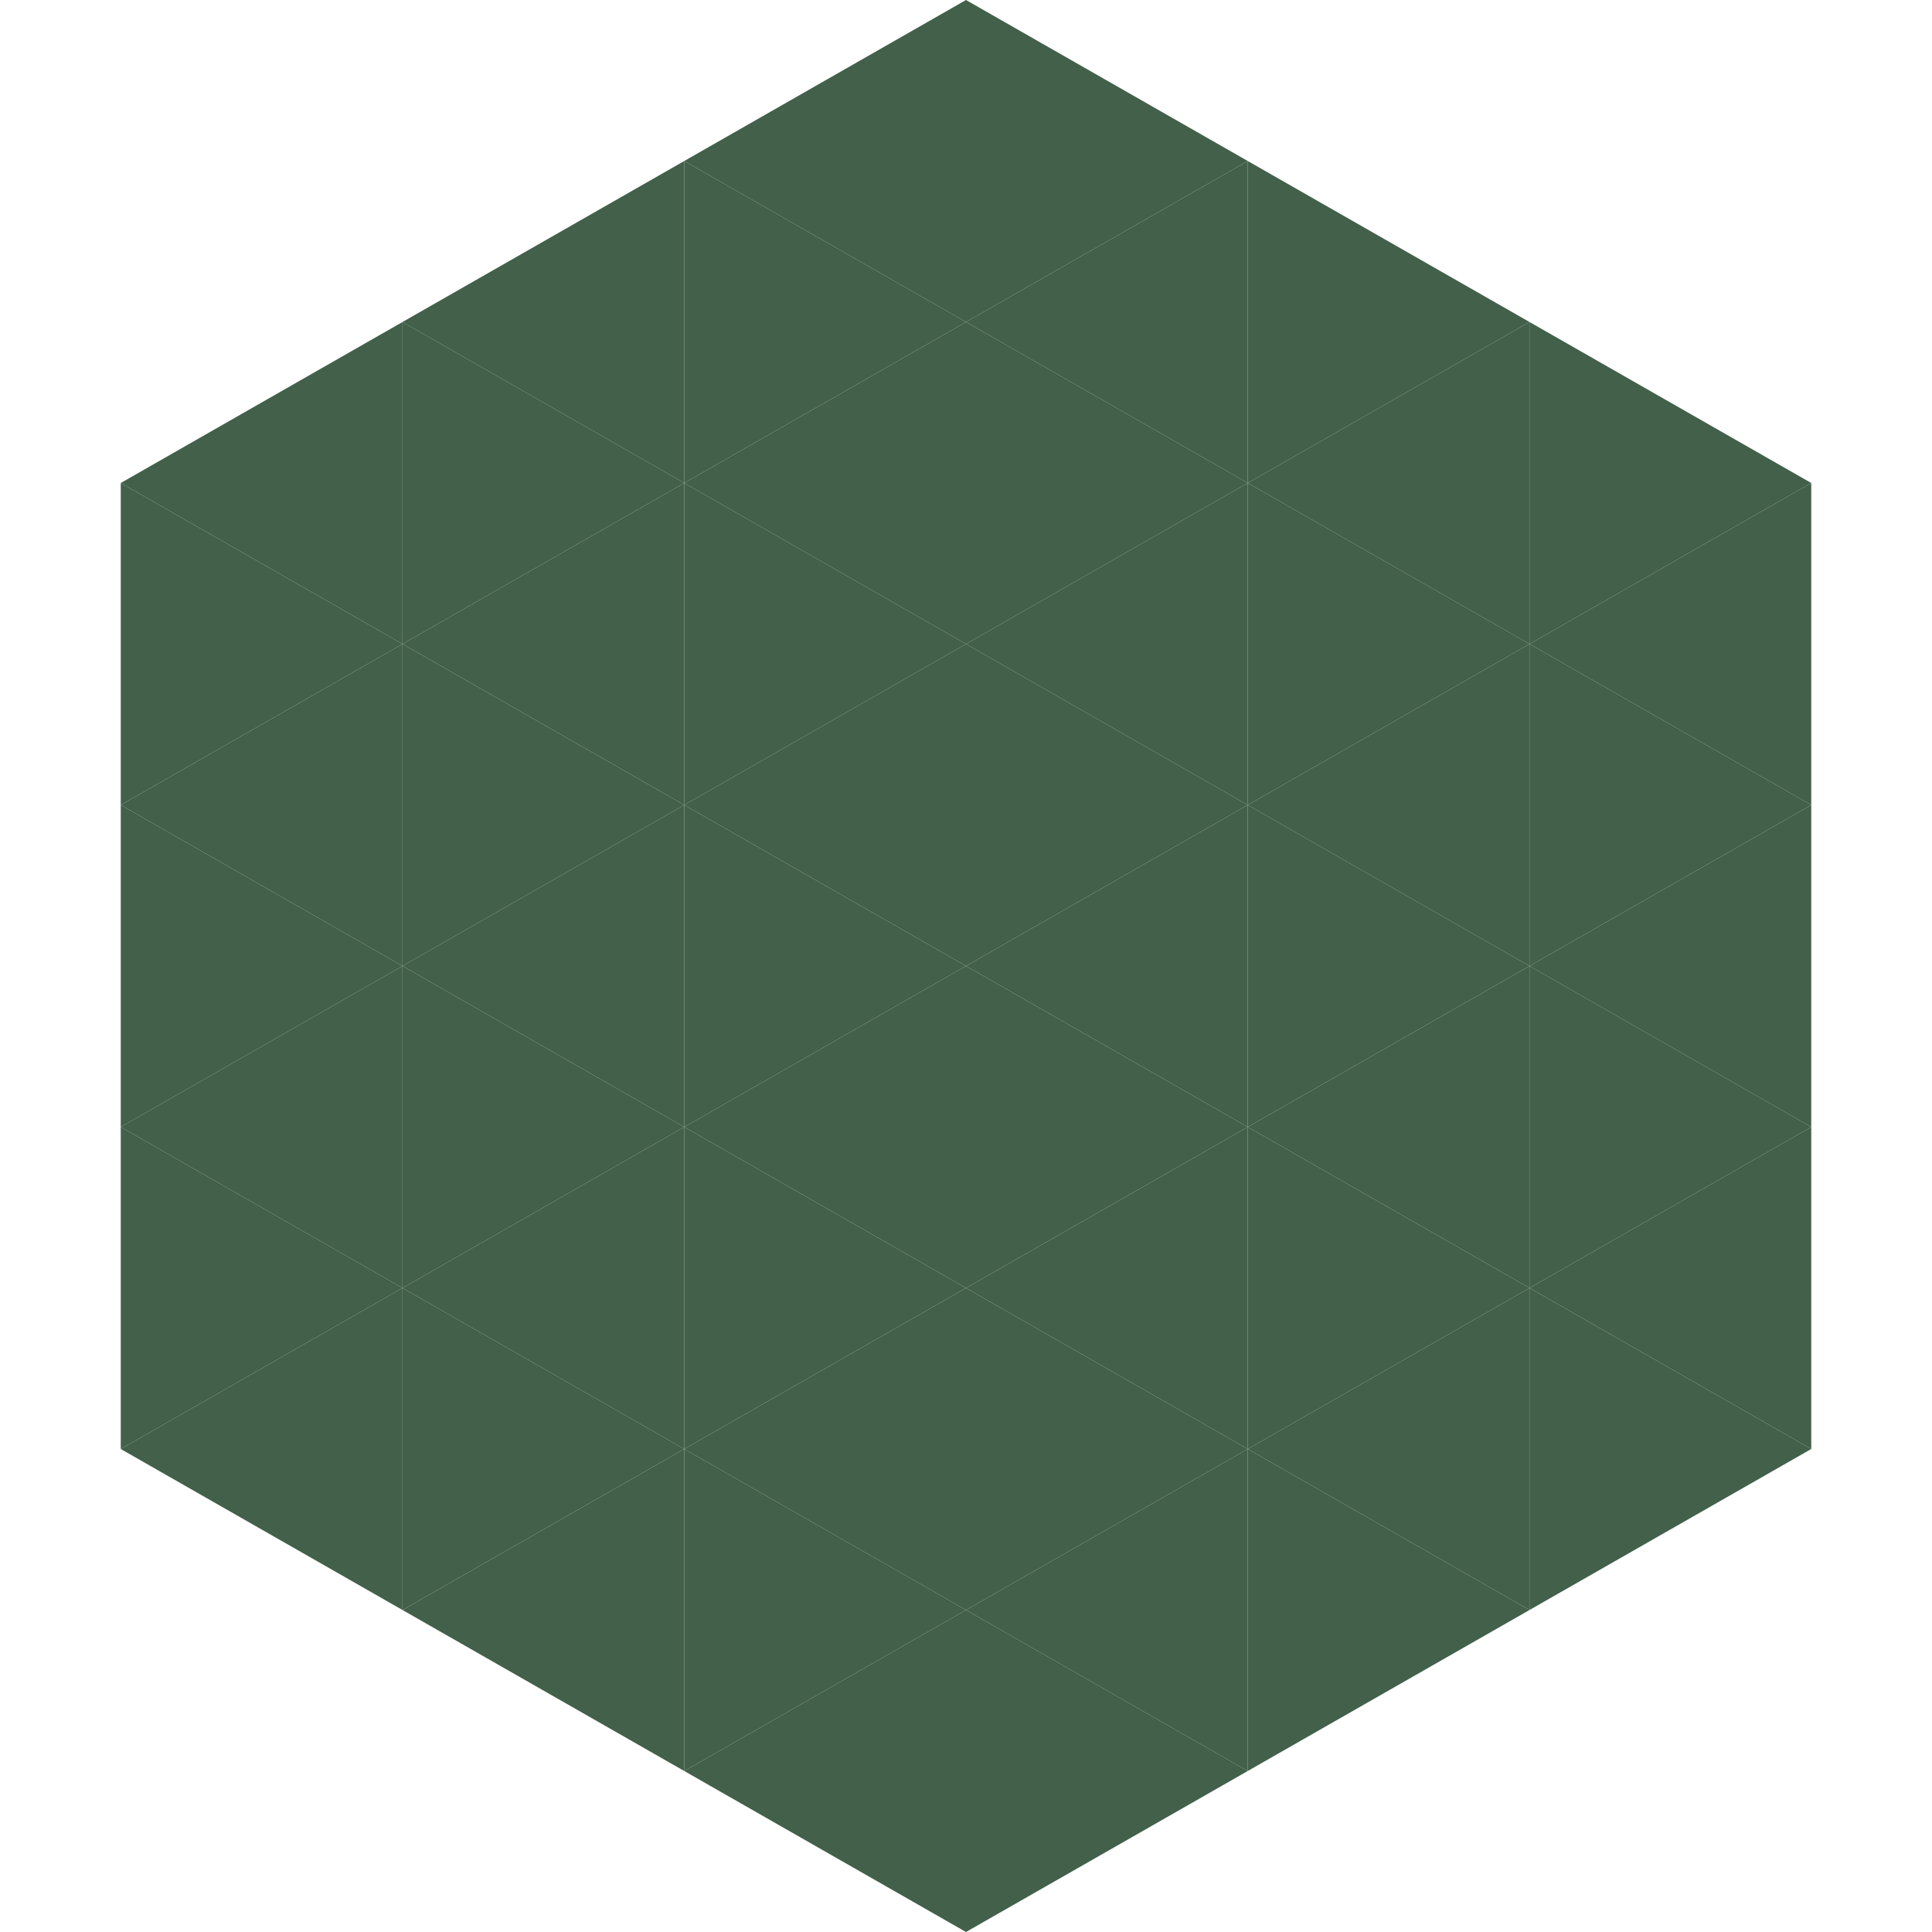
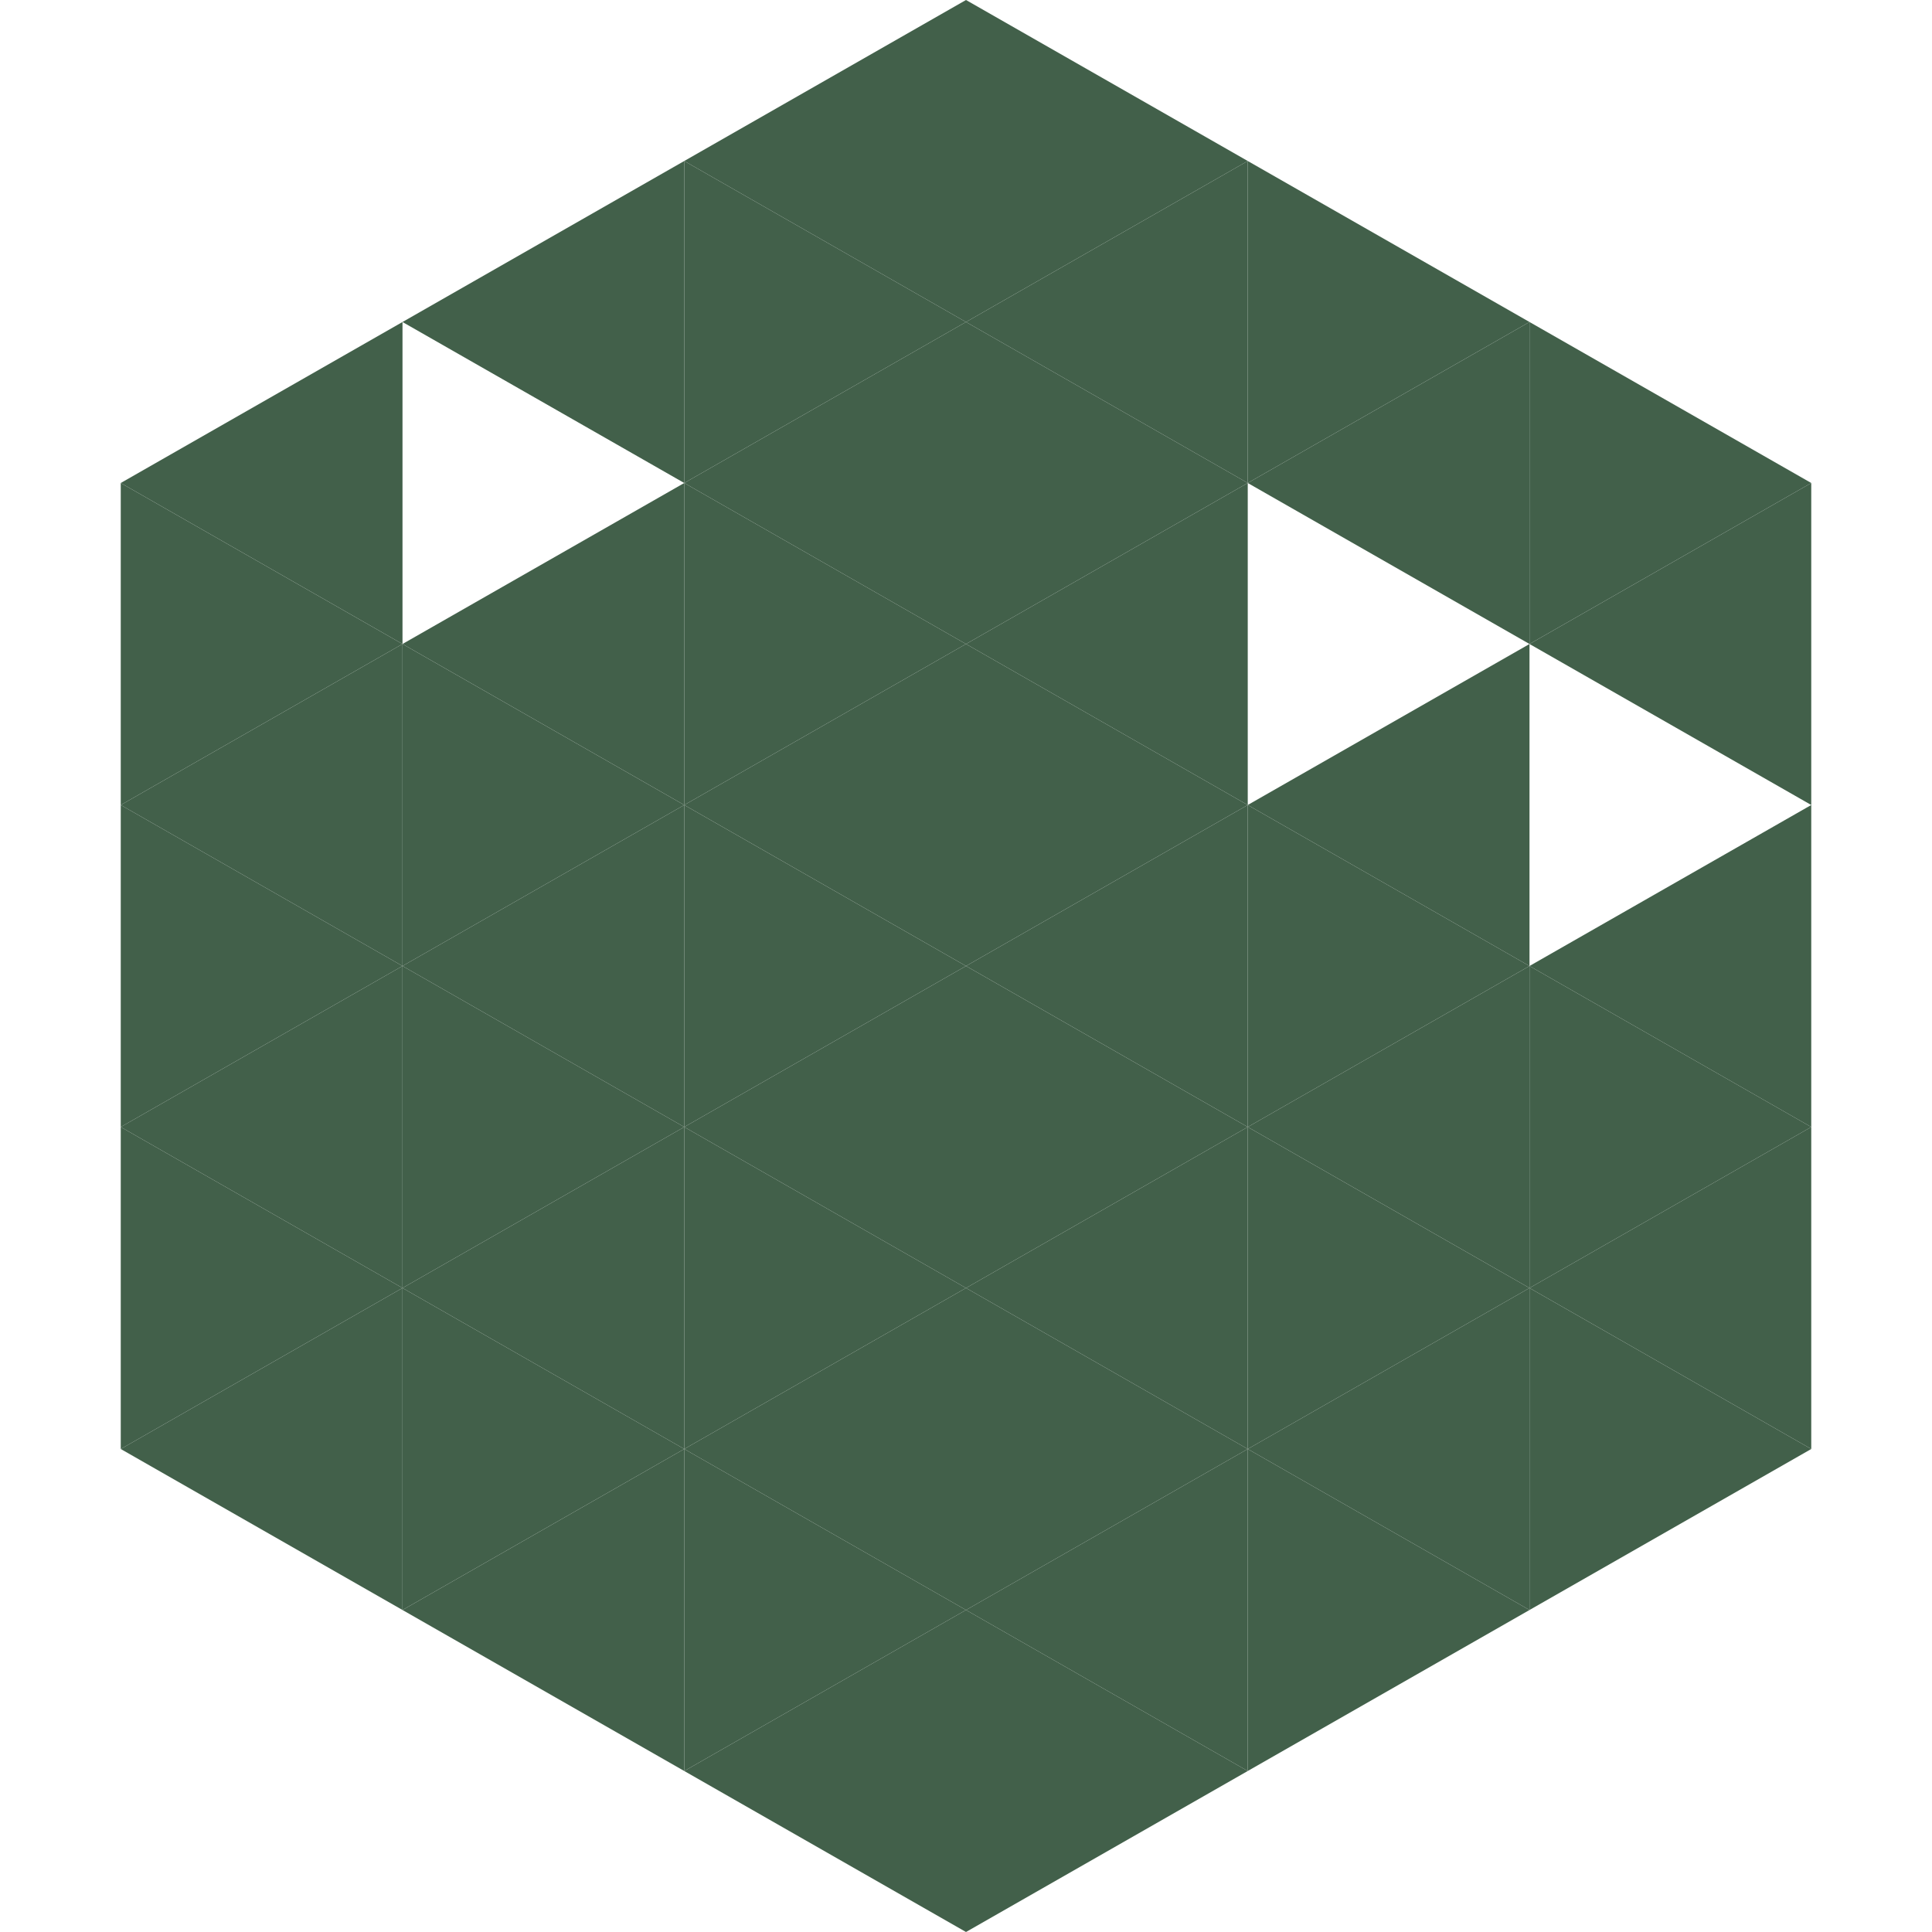
<svg xmlns="http://www.w3.org/2000/svg" width="240" height="240">
  <polygon points="50,40 15,60 50,80" style="fill:rgb(66,96,74)" />
  <polygon points="190,40 225,60 190,80" style="fill:rgb(66,96,74)" />
  <polygon points="15,60 50,80 15,100" style="fill:rgb(66,96,74)" />
  <polygon points="225,60 190,80 225,100" style="fill:rgb(66,96,74)" />
  <polygon points="50,80 15,100 50,120" style="fill:rgb(66,96,74)" />
-   <polygon points="190,80 225,100 190,120" style="fill:rgb(66,96,74)" />
  <polygon points="15,100 50,120 15,140" style="fill:rgb(66,96,74)" />
  <polygon points="225,100 190,120 225,140" style="fill:rgb(66,96,74)" />
  <polygon points="50,120 15,140 50,160" style="fill:rgb(66,96,74)" />
  <polygon points="190,120 225,140 190,160" style="fill:rgb(66,96,74)" />
  <polygon points="15,140 50,160 15,180" style="fill:rgb(66,96,74)" />
  <polygon points="225,140 190,160 225,180" style="fill:rgb(66,96,74)" />
  <polygon points="50,160 15,180 50,200" style="fill:rgb(66,96,74)" />
  <polygon points="190,160 225,180 190,200" style="fill:rgb(66,96,74)" />
  <polygon points="15,180 50,200 15,220" style="fill:rgb(255,255,255); fill-opacity:0" />
  <polygon points="225,180 190,200 225,220" style="fill:rgb(255,255,255); fill-opacity:0" />
  <polygon points="50,0 85,20 50,40" style="fill:rgb(255,255,255); fill-opacity:0" />
  <polygon points="190,0 155,20 190,40" style="fill:rgb(255,255,255); fill-opacity:0" />
  <polygon points="85,20 50,40 85,60" style="fill:rgb(66,96,74)" />
  <polygon points="155,20 190,40 155,60" style="fill:rgb(66,96,74)" />
-   <polygon points="50,40 85,60 50,80" style="fill:rgb(66,96,74)" />
  <polygon points="190,40 155,60 190,80" style="fill:rgb(66,96,74)" />
  <polygon points="85,60 50,80 85,100" style="fill:rgb(66,96,74)" />
-   <polygon points="155,60 190,80 155,100" style="fill:rgb(66,96,74)" />
  <polygon points="50,80 85,100 50,120" style="fill:rgb(66,96,74)" />
  <polygon points="190,80 155,100 190,120" style="fill:rgb(66,96,74)" />
  <polygon points="85,100 50,120 85,140" style="fill:rgb(66,96,74)" />
  <polygon points="155,100 190,120 155,140" style="fill:rgb(66,96,74)" />
  <polygon points="50,120 85,140 50,160" style="fill:rgb(66,96,74)" />
  <polygon points="190,120 155,140 190,160" style="fill:rgb(66,96,74)" />
  <polygon points="85,140 50,160 85,180" style="fill:rgb(66,96,74)" />
  <polygon points="155,140 190,160 155,180" style="fill:rgb(66,96,74)" />
  <polygon points="50,160 85,180 50,200" style="fill:rgb(66,96,74)" />
  <polygon points="190,160 155,180 190,200" style="fill:rgb(66,96,74)" />
  <polygon points="85,180 50,200 85,220" style="fill:rgb(66,96,74)" />
  <polygon points="155,180 190,200 155,220" style="fill:rgb(66,96,74)" />
  <polygon points="120,0 85,20 120,40" style="fill:rgb(66,96,74)" />
  <polygon points="120,0 155,20 120,40" style="fill:rgb(66,96,74)" />
  <polygon points="85,20 120,40 85,60" style="fill:rgb(66,96,74)" />
  <polygon points="155,20 120,40 155,60" style="fill:rgb(66,96,74)" />
  <polygon points="120,40 85,60 120,80" style="fill:rgb(66,96,74)" />
  <polygon points="120,40 155,60 120,80" style="fill:rgb(66,96,74)" />
  <polygon points="85,60 120,80 85,100" style="fill:rgb(66,96,74)" />
  <polygon points="155,60 120,80 155,100" style="fill:rgb(66,96,74)" />
  <polygon points="120,80 85,100 120,120" style="fill:rgb(66,96,74)" />
  <polygon points="120,80 155,100 120,120" style="fill:rgb(66,96,74)" />
  <polygon points="85,100 120,120 85,140" style="fill:rgb(66,96,74)" />
  <polygon points="155,100 120,120 155,140" style="fill:rgb(66,96,74)" />
  <polygon points="120,120 85,140 120,160" style="fill:rgb(66,96,74)" />
  <polygon points="120,120 155,140 120,160" style="fill:rgb(66,96,74)" />
  <polygon points="85,140 120,160 85,180" style="fill:rgb(66,96,74)" />
  <polygon points="155,140 120,160 155,180" style="fill:rgb(66,96,74)" />
  <polygon points="120,160 85,180 120,200" style="fill:rgb(66,96,74)" />
  <polygon points="120,160 155,180 120,200" style="fill:rgb(66,96,74)" />
  <polygon points="85,180 120,200 85,220" style="fill:rgb(66,96,74)" />
  <polygon points="155,180 120,200 155,220" style="fill:rgb(66,96,74)" />
  <polygon points="120,200 85,220 120,240" style="fill:rgb(66,96,74)" />
  <polygon points="120,200 155,220 120,240" style="fill:rgb(66,96,74)" />
  <polygon points="85,220 120,240 85,260" style="fill:rgb(255,255,255); fill-opacity:0" />
  <polygon points="155,220 120,240 155,260" style="fill:rgb(255,255,255); fill-opacity:0" />
</svg>